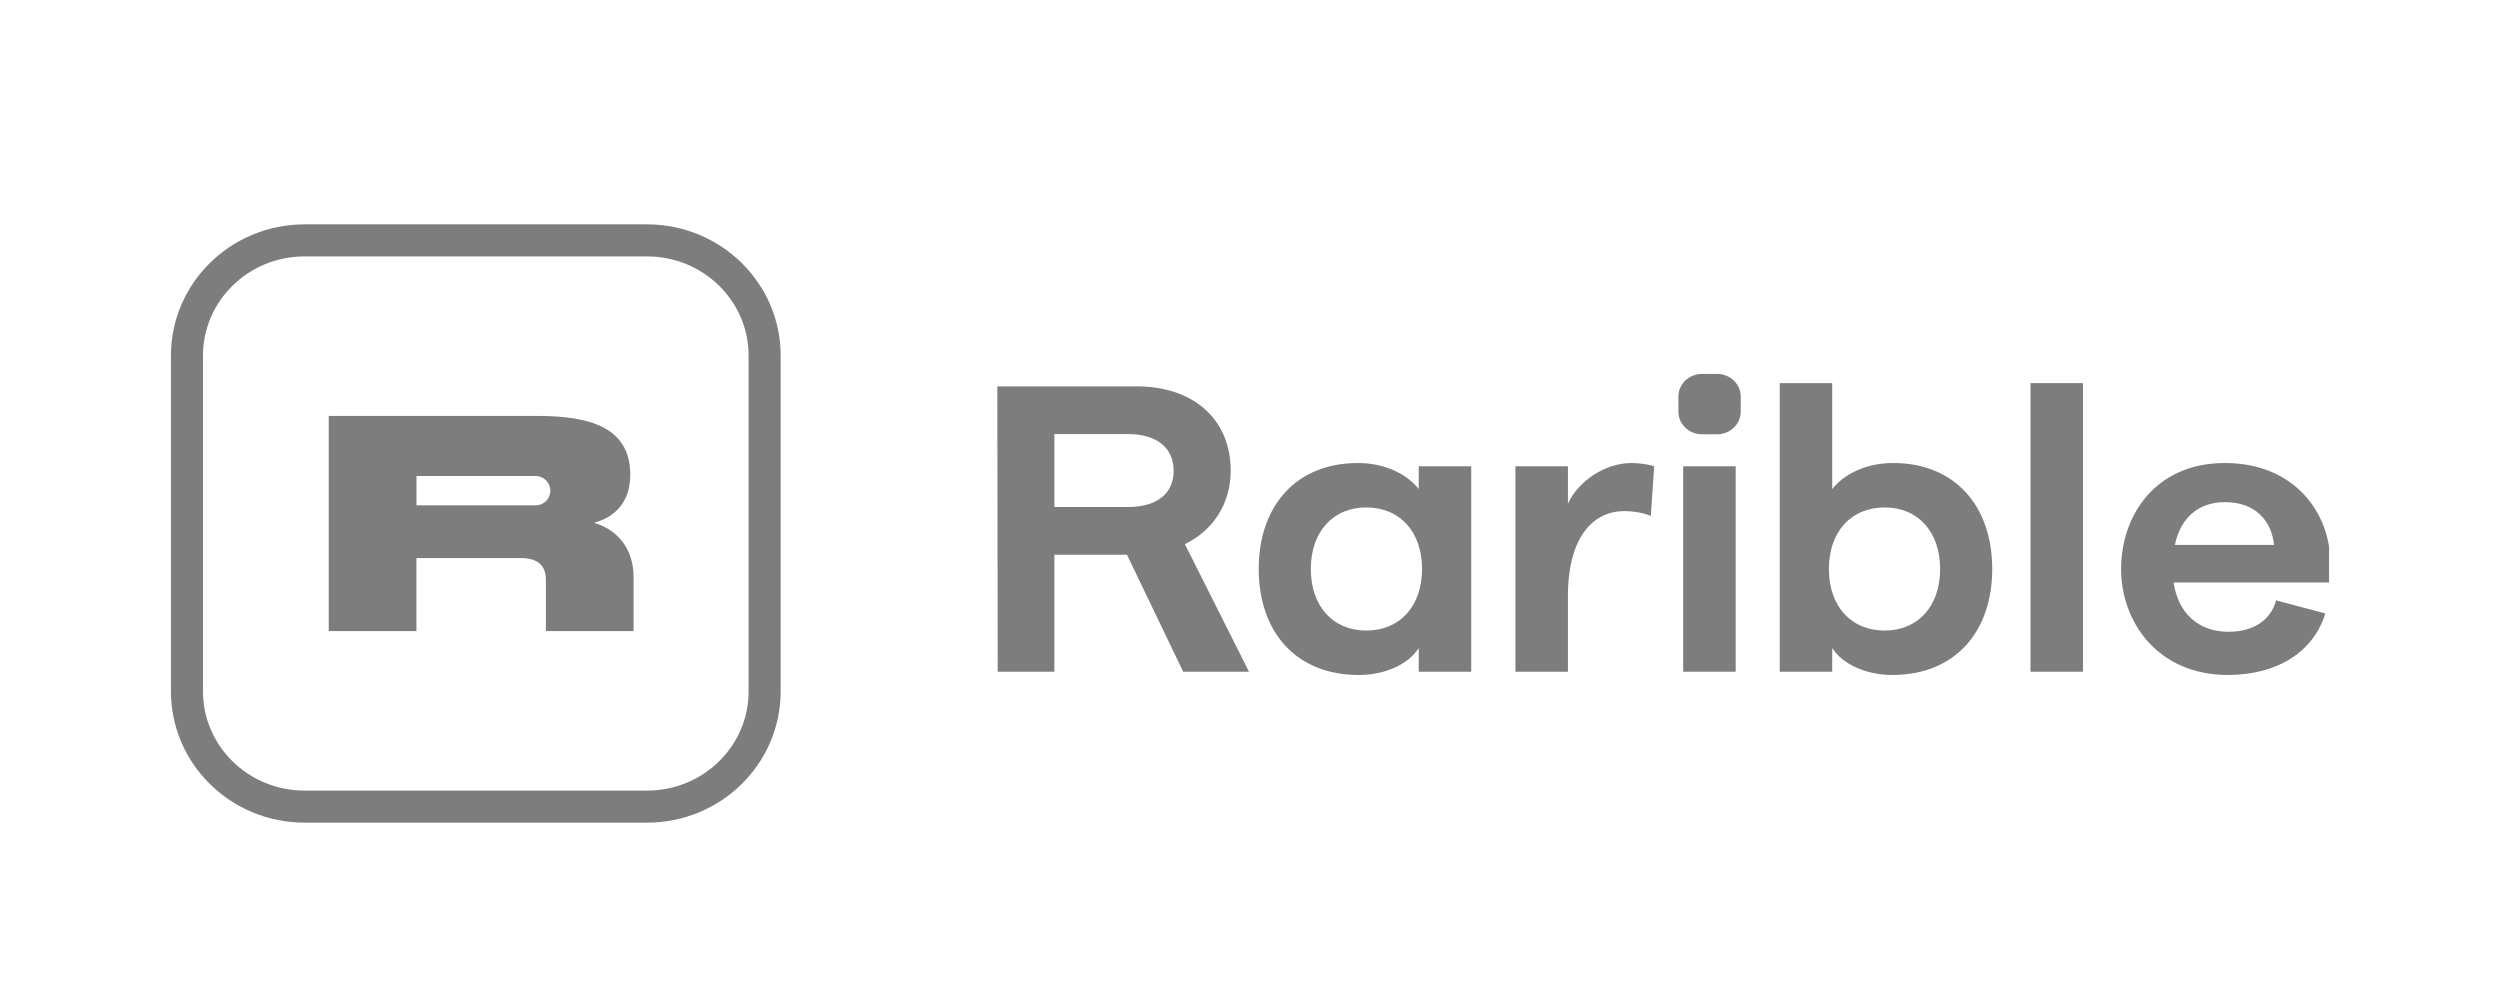
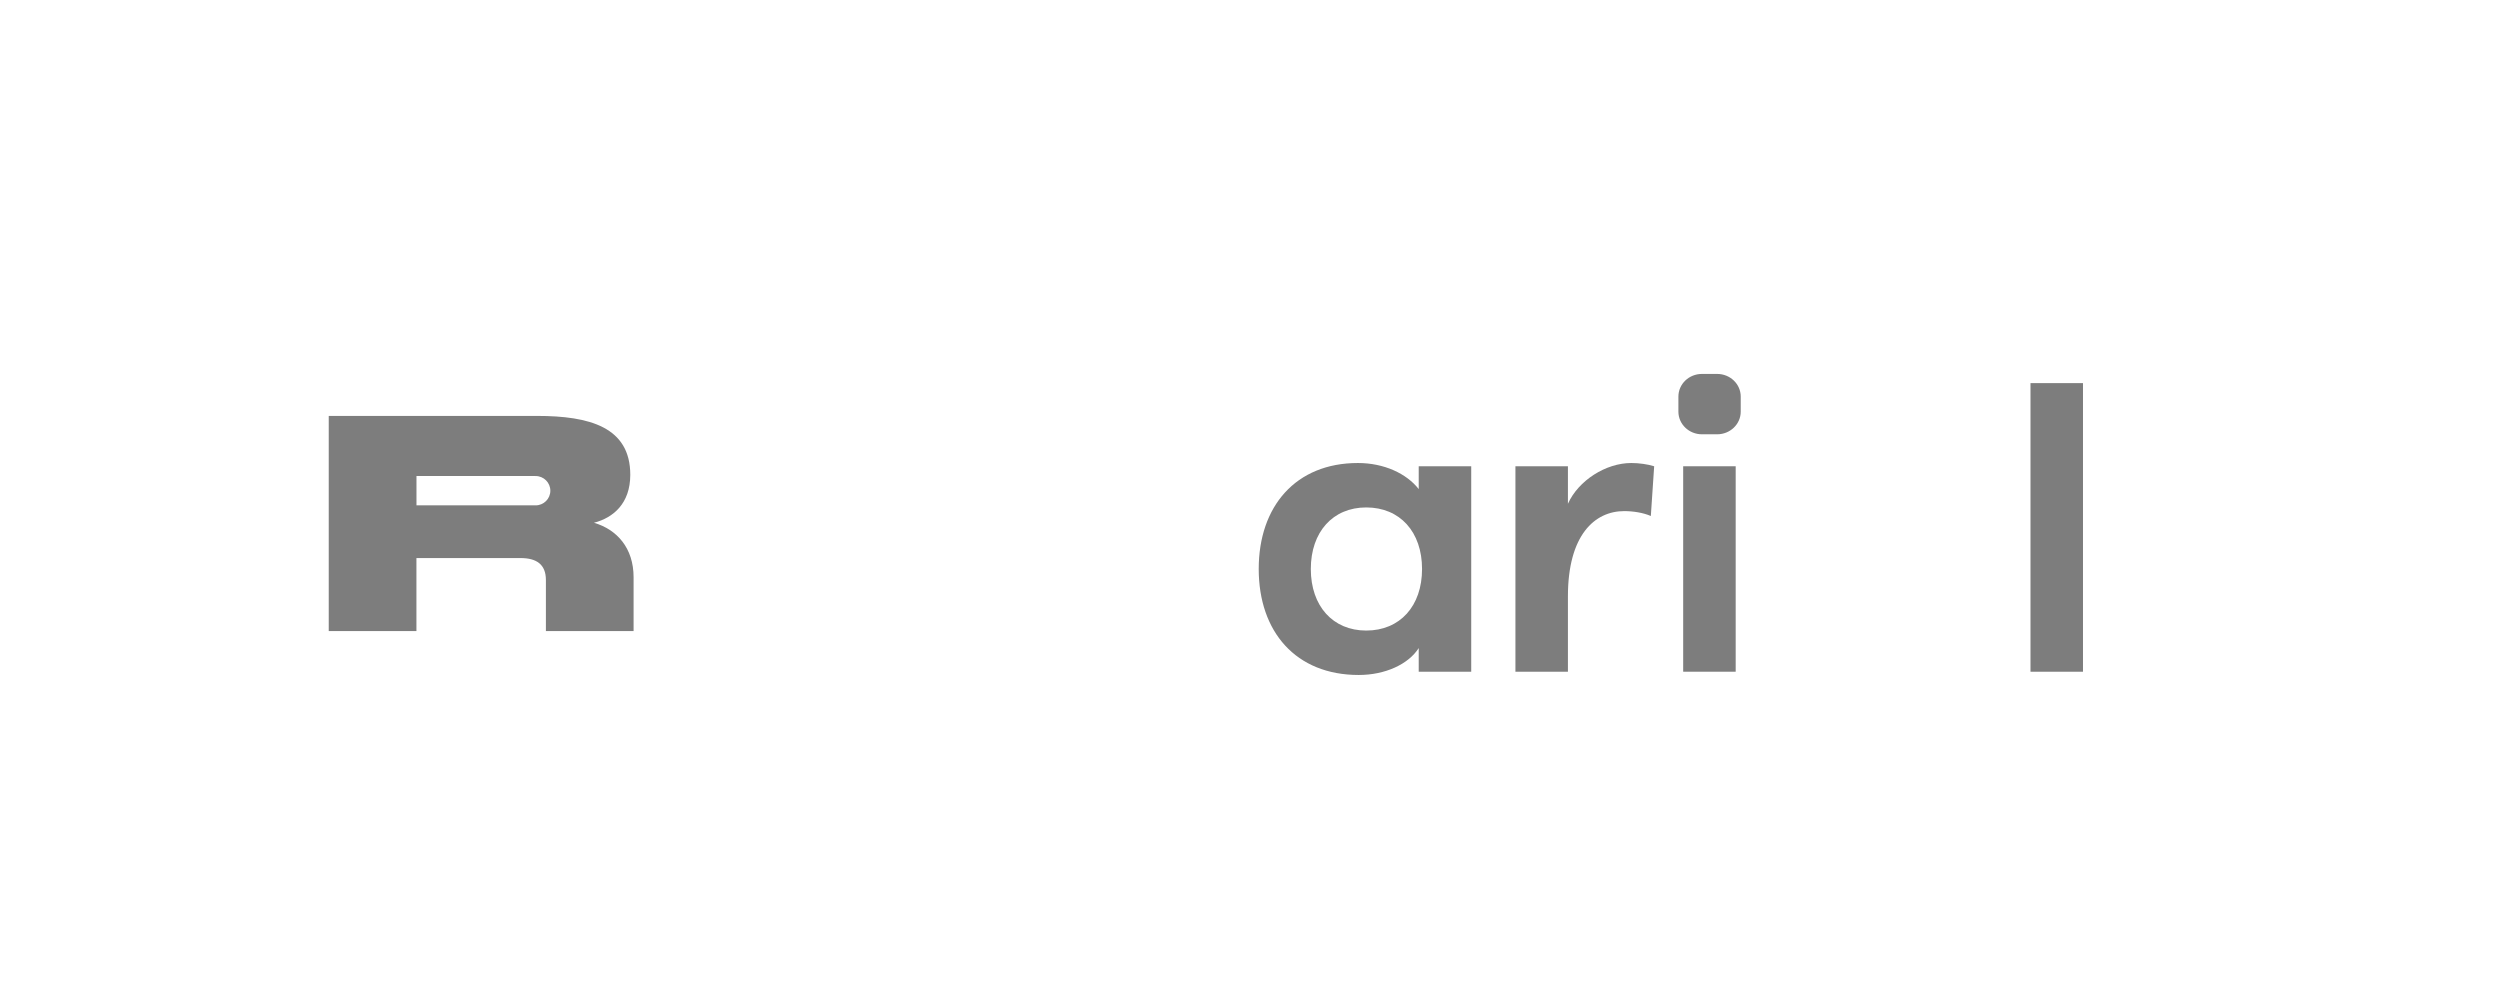
<svg xmlns="http://www.w3.org/2000/svg" width="117" height="46" viewBox="0 0 117 46" fill="none">
  <g clip-path="url(#clip0_5_208)">
-     <path d="M14.258 11.25H30.277C33.333 11.25 35.785 13.677 35.785 16.641V32.359C35.785 35.323 33.333 37.75 30.277 37.75H14.258C11.203 37.75 8.75 35.323 8.75 32.359V16.641C8.75 13.677 11.203 11.25 14.258 11.25Z" stroke="#7D7D7D" stroke-width="1.5" />
    <path fill-rule="evenodd" clip-rule="evenodd" d="M29.497 22.221C29.497 23.565 28.697 24.233 27.798 24.465C28.874 24.781 29.652 25.646 29.652 27.017V29.535H25.548V27.144C25.548 26.413 25.109 26.117 24.359 26.117H19.489V29.535H15.385V19.465H25.137C27.586 19.465 29.497 19.985 29.497 22.221ZM19.491 22.278H25.041V22.279C25.049 22.279 25.057 22.278 25.066 22.278C25.447 22.278 25.756 22.586 25.756 22.965C25.756 23.344 25.447 23.651 25.066 23.651C25.057 23.651 25.049 23.651 25.041 23.651V23.651H19.491V22.278Z" fill="#7D7D7D" />
-     <path fill-rule="evenodd" clip-rule="evenodd" d="M93.236 26.629C93.236 29.567 91.5 31.589 88.556 31.589C87.347 31.589 86.236 31.093 85.748 30.33V31.437H83.291V17.93H85.748V22.89C86.314 22.165 87.366 21.669 88.595 21.669C91.5 21.669 93.236 23.691 93.236 26.629ZM85.592 26.629C85.592 28.365 86.626 29.51 88.205 29.51C89.765 29.51 90.798 28.365 90.798 26.629C90.798 24.893 89.765 23.748 88.205 23.748C86.626 23.748 85.592 24.893 85.592 26.629Z" fill="#7D7D7D" />
-     <path fill-rule="evenodd" clip-rule="evenodd" d="M58.453 31.436L55.452 25.465C56.798 24.817 57.597 23.538 57.597 22.031C57.597 19.627 55.862 18.082 53.19 18.082H46.674L46.693 31.436H49.345V25.961H52.742L55.373 31.436H58.453ZM49.345 20.314H52.781C54.146 20.314 54.926 20.963 54.926 22.031C54.926 23.099 54.146 23.729 52.781 23.729H49.345V20.314Z" fill="#7D7D7D" />
-     <path fill-rule="evenodd" clip-rule="evenodd" d="M66.396 21.822H68.853V31.437H66.396V30.33C65.909 31.093 64.817 31.589 63.588 31.589C60.644 31.589 58.908 29.567 58.908 26.629C58.908 23.691 60.644 21.669 63.549 21.669C64.778 21.669 65.831 22.165 66.396 22.89V21.822ZM61.346 26.629C61.346 28.365 62.379 29.51 63.939 29.51C65.519 29.51 66.552 28.365 66.552 26.629C66.552 24.893 65.519 23.748 63.939 23.748C62.379 23.748 61.346 24.893 61.346 26.629Z" fill="#7D7D7D" />
+     <path fill-rule="evenodd" clip-rule="evenodd" d="M66.396 21.822H68.853V31.437H66.396V30.33C65.909 31.093 64.817 31.589 63.588 31.589C60.644 31.589 58.908 29.567 58.908 26.629C58.908 23.691 60.644 21.669 63.549 21.669C64.778 21.669 65.831 22.165 66.396 22.89ZM61.346 26.629C61.346 28.365 62.379 29.51 63.939 29.51C65.519 29.51 66.552 28.365 66.552 26.629C66.552 24.893 65.519 23.748 63.939 23.748C62.379 23.748 61.346 24.893 61.346 26.629Z" fill="#7D7D7D" />
    <path d="M77.415 21.822L77.259 24.149C76.908 23.996 76.44 23.92 76.011 23.92C74.627 23.92 73.379 25.046 73.379 27.907V31.437H70.922V21.822H73.379V23.577C73.866 22.489 75.153 21.669 76.343 21.669C76.694 21.669 77.123 21.726 77.415 21.822Z" fill="#7D7D7D" />
    <path d="M81.23 31.436H78.773V21.821H81.23V31.436Z" fill="#7D7D7D" />
    <path d="M95.027 31.437H97.484V17.93H95.027V31.437Z" fill="#7D7D7D" />
-     <path fill-rule="evenodd" clip-rule="evenodd" d="M109.056 26.305C109.056 24.073 107.438 21.669 104.123 21.669C100.867 21.669 99.268 24.13 99.268 26.629C99.268 29.128 101.003 31.589 104.26 31.589C106.56 31.589 108.276 30.521 108.822 28.709L106.521 28.098C106.268 29.033 105.449 29.567 104.299 29.567C102.895 29.567 101.939 28.709 101.724 27.259H109.017C109.037 27.068 109.056 26.648 109.056 26.305ZM101.783 25.503C102.056 24.206 102.914 23.5 104.123 23.5C105.546 23.5 106.307 24.359 106.424 25.503H101.783Z" fill="#7D7D7D" />
    <path d="M79.651 17.5C79.042 17.5 78.549 17.974 78.549 18.56V19.265C78.549 19.85 79.042 20.325 79.651 20.325H80.364C80.972 20.325 81.466 19.85 81.466 19.265V18.56C81.466 17.974 80.972 17.5 80.364 17.5H79.651Z" fill="#7D7D7D" />
  </g>
  <defs>
    <clipPath id="clip0_5_208">
      <rect width="101" height="32" fill="white" transform="translate(8 8)" />
    </clipPath>
  </defs>
</svg>